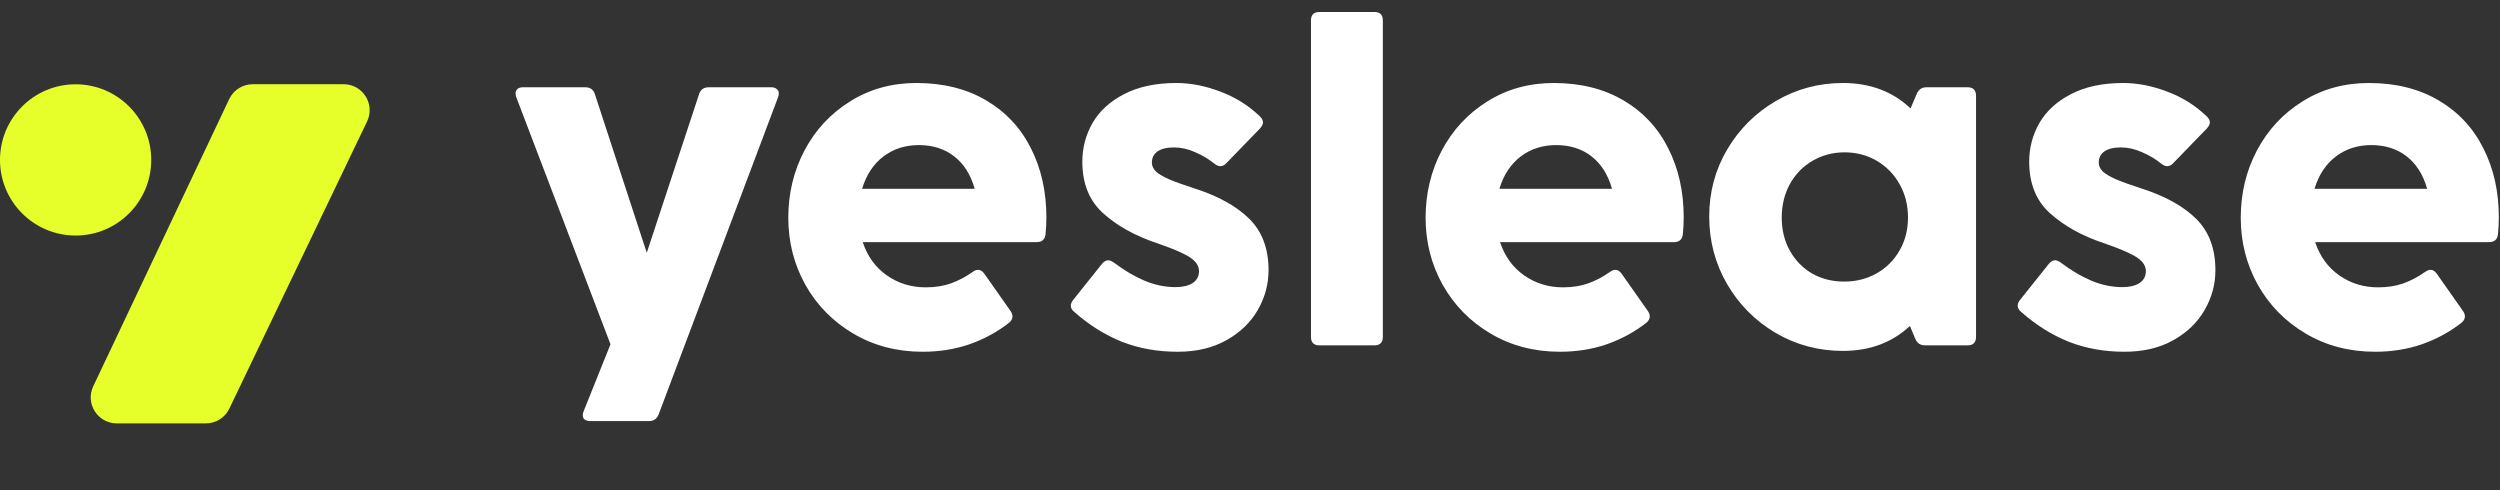
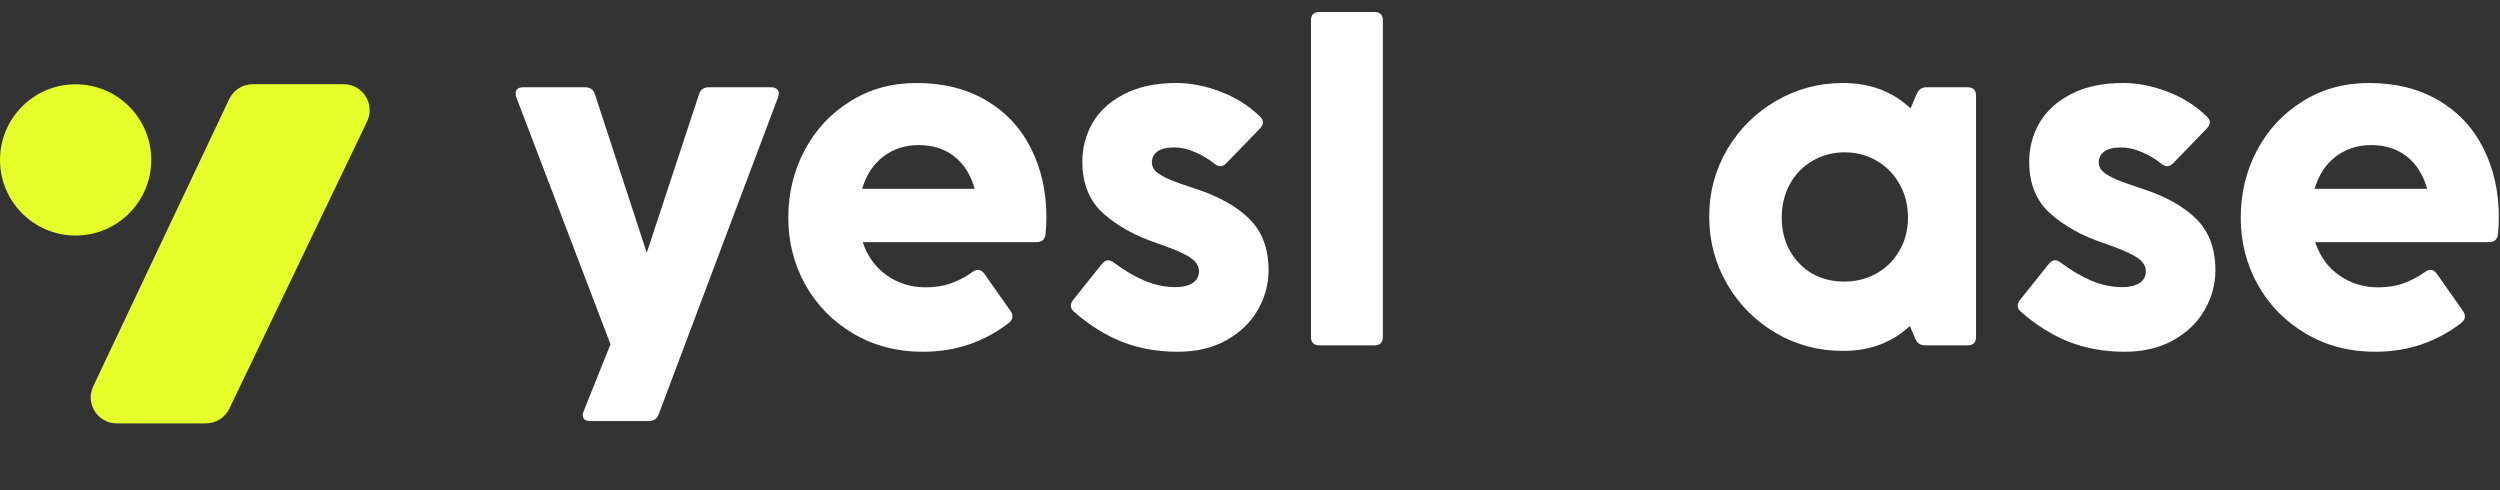
<svg xmlns="http://www.w3.org/2000/svg" width="153" height="30" viewBox="0 0 153 30" fill="none">
  <rect x="0" y="0" width="153" height="30" fill="#333333" stroke="none" />
  <g clip-path="url(#clip0_1122_1379)">
    <path d="M14.028 6.064C14.291 5.509 14.851 5.155 15.465 5.155L21.033 5.155C22.203 5.155 22.972 6.377 22.466 7.432L14.035 25.008C13.77 25.559 13.213 25.91 12.602 25.91H7.143C5.976 25.91 5.207 24.695 5.707 23.64L14.028 6.064Z" fill="#E6FF2A" />
    <path d="M9.255 9.787C9.255 7.231 7.183 5.159 4.628 5.159C2.072 5.159 0 7.231 0 9.787C0 12.343 2.072 14.415 4.628 14.415C7.183 14.415 9.255 12.343 9.255 9.787Z" fill="#E6FF2A" />
    <path d="M145.357 21.527C143.782 21.527 142.368 21.158 141.115 20.418C139.862 19.678 138.882 18.682 138.178 17.429C137.482 16.176 137.134 14.809 137.134 13.33C137.134 11.833 137.464 10.458 138.126 9.205C138.796 7.943 139.726 6.942 140.919 6.203C142.111 5.454 143.464 5.08 144.979 5.08C146.615 5.08 148.033 5.433 149.234 6.138C150.435 6.842 151.349 7.817 151.975 9.062C152.61 10.306 152.928 11.72 152.928 13.304C152.928 13.652 152.911 13.996 152.876 14.335C152.842 14.657 152.659 14.818 152.328 14.818H141.689C141.977 15.688 142.468 16.367 143.164 16.854C143.86 17.342 144.653 17.585 145.54 17.585C146.106 17.585 146.615 17.507 147.067 17.35C147.528 17.185 147.977 16.95 148.412 16.645C148.525 16.558 148.638 16.515 148.751 16.515C148.891 16.515 149.016 16.593 149.13 16.75L150.735 19.034C150.813 19.147 150.853 19.256 150.853 19.361C150.853 19.509 150.783 19.639 150.644 19.752C149.921 20.318 149.112 20.757 148.216 21.071C147.328 21.375 146.375 21.527 145.357 21.527ZM148.542 11.555C148.298 10.693 147.881 10.032 147.289 9.571C146.698 9.109 145.975 8.879 145.122 8.879C144.287 8.879 143.56 9.114 142.942 9.584C142.333 10.054 141.903 10.711 141.65 11.555H148.542Z" fill="white" />
    <path d="M130.022 21.527C128.786 21.527 127.646 21.323 126.602 20.914C125.566 20.496 124.596 19.887 123.691 19.087C123.552 18.973 123.482 18.847 123.482 18.708C123.482 18.595 123.53 18.477 123.626 18.355L125.388 16.149C125.51 16.002 125.636 15.928 125.767 15.928C125.862 15.928 125.98 15.975 126.119 16.071C126.755 16.55 127.381 16.92 127.999 17.181C128.626 17.442 129.257 17.572 129.892 17.572C130.326 17.572 130.675 17.49 130.936 17.324C131.197 17.15 131.327 16.907 131.327 16.593C131.327 16.384 131.249 16.193 131.093 16.019C130.945 15.845 130.683 15.671 130.309 15.497C129.935 15.314 129.405 15.105 128.717 14.87C127.402 14.426 126.319 13.822 125.466 13.056C124.613 12.29 124.187 11.237 124.187 9.897C124.187 9.044 124.396 8.252 124.814 7.521C125.241 6.79 125.884 6.203 126.746 5.759C127.616 5.306 128.682 5.08 129.943 5.08C130.814 5.08 131.706 5.254 132.619 5.602C133.542 5.942 134.356 6.451 135.06 7.13C135.183 7.251 135.243 7.373 135.243 7.495C135.243 7.6 135.183 7.721 135.06 7.861L132.999 9.988C132.885 10.11 132.763 10.171 132.633 10.171C132.519 10.171 132.398 10.119 132.267 10.014C131.911 9.727 131.515 9.492 131.079 9.309C130.653 9.118 130.226 9.022 129.8 9.022C129.356 9.022 129.017 9.105 128.782 9.27C128.556 9.436 128.443 9.662 128.443 9.949C128.443 10.149 128.525 10.332 128.691 10.497C128.865 10.654 129.139 10.815 129.513 10.98C129.887 11.137 130.409 11.324 131.079 11.542C132.515 12.003 133.625 12.621 134.408 13.395C135.191 14.17 135.583 15.218 135.583 16.541C135.583 17.403 135.361 18.216 134.917 18.982C134.482 19.739 133.843 20.353 132.999 20.823C132.162 21.293 131.171 21.527 130.022 21.527Z" fill="white" />
    <path d="M117.305 5.746C117.417 5.476 117.618 5.341 117.905 5.341H120.411C120.759 5.341 120.933 5.515 120.933 5.863V20.614C120.933 20.962 120.759 21.136 120.411 21.136H117.813C117.526 21.136 117.326 21.001 117.213 20.731L116.886 19.948C115.799 20.966 114.433 21.475 112.788 21.475C111.3 21.475 109.93 21.11 108.676 20.379C107.423 19.639 106.431 18.643 105.7 17.39C104.969 16.128 104.604 14.748 104.604 13.252C104.604 11.764 104.969 10.397 105.7 9.153C106.44 7.9 107.436 6.908 108.689 6.177C109.942 5.446 111.308 5.08 112.788 5.08C114.45 5.08 115.829 5.598 116.925 6.634L117.305 5.746ZM112.866 17.233C113.589 17.233 114.245 17.068 114.837 16.737C115.438 16.398 115.907 15.932 116.247 15.34C116.595 14.74 116.769 14.065 116.769 13.317C116.769 12.56 116.6 11.881 116.26 11.281C115.921 10.671 115.455 10.193 114.864 9.845C114.272 9.497 113.614 9.323 112.893 9.323C112.17 9.323 111.513 9.497 110.921 9.845C110.338 10.184 109.877 10.658 109.538 11.268C109.207 11.877 109.042 12.56 109.042 13.317C109.042 14.074 109.207 14.748 109.538 15.34C109.868 15.932 110.321 16.398 110.895 16.737C111.478 17.068 112.135 17.233 112.866 17.233Z" fill="white" />
-     <path d="M95.471 21.527C93.896 21.527 92.482 21.158 91.228 20.418C89.976 19.678 88.996 18.682 88.291 17.429C87.595 16.176 87.247 14.809 87.247 13.33C87.247 11.833 87.578 10.458 88.239 9.205C88.91 7.943 89.841 6.942 91.033 6.203C92.225 5.454 93.579 5.08 95.093 5.08C96.728 5.08 98.147 5.433 99.348 6.138C100.549 6.842 101.462 7.817 102.089 9.062C102.724 10.306 103.042 11.72 103.042 13.304C103.042 13.652 103.025 13.996 102.99 14.335C102.955 14.657 102.772 14.818 102.441 14.818H91.803C92.09 15.688 92.582 16.367 93.278 16.854C93.974 17.342 94.766 17.585 95.654 17.585C96.22 17.585 96.728 17.507 97.18 17.35C97.642 17.185 98.091 16.95 98.525 16.645C98.638 16.558 98.752 16.515 98.865 16.515C99.004 16.515 99.13 16.593 99.243 16.75L100.849 19.034C100.927 19.147 100.966 19.256 100.966 19.361C100.966 19.509 100.897 19.639 100.757 19.752C100.035 20.318 99.226 20.757 98.33 21.071C97.442 21.375 96.489 21.527 95.471 21.527ZM98.656 11.555C98.412 10.693 97.994 10.032 97.403 9.571C96.811 9.109 96.088 8.879 95.236 8.879C94.4 8.879 93.674 9.114 93.056 9.584C92.447 10.054 92.016 10.711 91.764 11.555H98.656Z" fill="white" />
    <path d="M84.63 20.614C84.63 20.962 84.456 21.136 84.108 21.136H80.753C80.404 21.136 80.231 20.962 80.231 20.614V1.255C80.231 0.907 80.404 0.733 80.753 0.733H84.108C84.456 0.733 84.63 0.907 84.63 1.255V20.614Z" fill="white" />
    <path d="M72.074 21.527C70.838 21.527 69.698 21.323 68.654 20.914C67.618 20.496 66.648 19.887 65.743 19.087C65.604 18.973 65.534 18.847 65.534 18.708C65.534 18.595 65.582 18.477 65.678 18.355L67.44 16.149C67.562 16.002 67.688 15.928 67.819 15.928C67.914 15.928 68.032 15.975 68.171 16.071C68.806 16.55 69.433 16.92 70.051 17.181C70.677 17.442 71.308 17.572 71.943 17.572C72.379 17.572 72.727 17.49 72.988 17.324C73.249 17.15 73.379 16.907 73.379 16.593C73.379 16.384 73.301 16.193 73.144 16.019C72.996 15.845 72.735 15.671 72.361 15.497C71.987 15.314 71.456 15.105 70.769 14.87C69.455 14.426 68.371 13.822 67.518 13.056C66.665 12.29 66.239 11.237 66.239 9.897C66.239 9.044 66.448 8.252 66.866 7.521C67.292 6.79 67.936 6.203 68.798 5.759C69.668 5.306 70.734 5.08 71.996 5.08C72.866 5.08 73.758 5.254 74.672 5.602C75.594 5.942 76.408 6.451 77.113 7.13C77.234 7.251 77.295 7.373 77.295 7.495C77.295 7.6 77.234 7.721 77.113 7.861L75.05 9.988C74.937 10.11 74.815 10.171 74.685 10.171C74.572 10.171 74.45 10.119 74.319 10.014C73.962 9.727 73.566 9.492 73.131 9.309C72.705 9.118 72.278 9.022 71.852 9.022C71.408 9.022 71.069 9.105 70.834 9.27C70.608 9.436 70.495 9.662 70.495 9.949C70.495 10.149 70.577 10.332 70.743 10.497C70.916 10.654 71.191 10.815 71.565 10.98C71.939 11.137 72.461 11.324 73.131 11.542C74.567 12.003 75.677 12.621 76.46 13.395C77.243 14.17 77.635 15.218 77.635 16.541C77.635 17.403 77.413 18.216 76.969 18.982C76.534 19.739 75.894 20.353 75.05 20.823C74.215 21.293 73.223 21.527 72.074 21.527Z" fill="white" />
    <path d="M56.468 21.527C54.893 21.527 53.479 21.158 52.225 20.418C50.972 19.678 49.993 18.682 49.288 17.429C48.592 16.176 48.244 14.809 48.244 13.33C48.244 11.833 48.575 10.458 49.236 9.205C49.906 7.943 50.837 6.942 52.03 6.203C53.222 5.454 54.575 5.08 56.089 5.08C57.725 5.08 59.144 5.433 60.345 6.138C61.546 6.842 62.459 7.817 63.086 9.062C63.721 10.306 64.039 11.72 64.039 13.304C64.039 13.652 64.021 13.996 63.986 14.335C63.952 14.657 63.769 14.818 63.438 14.818H52.8C53.087 15.688 53.579 16.367 54.275 16.854C54.971 17.342 55.763 17.585 56.651 17.585C57.216 17.585 57.725 17.507 58.178 17.35C58.639 17.185 59.087 16.95 59.522 16.645C59.635 16.558 59.748 16.515 59.862 16.515C60.001 16.515 60.127 16.593 60.24 16.75L61.846 19.034C61.924 19.147 61.963 19.256 61.963 19.361C61.963 19.509 61.894 19.639 61.754 19.752C61.032 20.318 60.223 20.757 59.327 21.071C58.439 21.375 57.486 21.527 56.468 21.527ZM59.653 11.555C59.409 10.693 58.992 10.032 58.4 9.571C57.808 9.109 57.086 8.879 56.233 8.879C55.397 8.879 54.671 9.114 54.053 9.584C53.444 10.054 53.013 10.711 52.761 11.555H59.653Z" fill="white" />
    <path d="M40.312 25.352C40.208 25.63 40.008 25.77 39.712 25.77H36.122C35.974 25.77 35.861 25.739 35.783 25.678C35.705 25.617 35.666 25.53 35.666 25.417C35.666 25.33 35.683 25.247 35.718 25.169L37.362 21.07L31.593 5.941C31.567 5.863 31.554 5.789 31.554 5.719C31.554 5.598 31.593 5.506 31.671 5.445C31.75 5.376 31.858 5.341 31.997 5.341H35.809C36.122 5.341 36.322 5.485 36.41 5.772L39.582 15.47L42.78 5.772C42.867 5.485 43.067 5.341 43.38 5.341H47.205C47.344 5.341 47.453 5.376 47.531 5.445C47.618 5.506 47.662 5.598 47.662 5.719C47.662 5.789 47.649 5.863 47.622 5.941L40.312 25.352Z" fill="white" />
  </g>
  <defs>
    <clipPath id="clip0_1122_1379">
      <rect width="153" height="28.534" fill="white" transform="translate(0 0.733)" />
    </clipPath>
  </defs>
</svg>